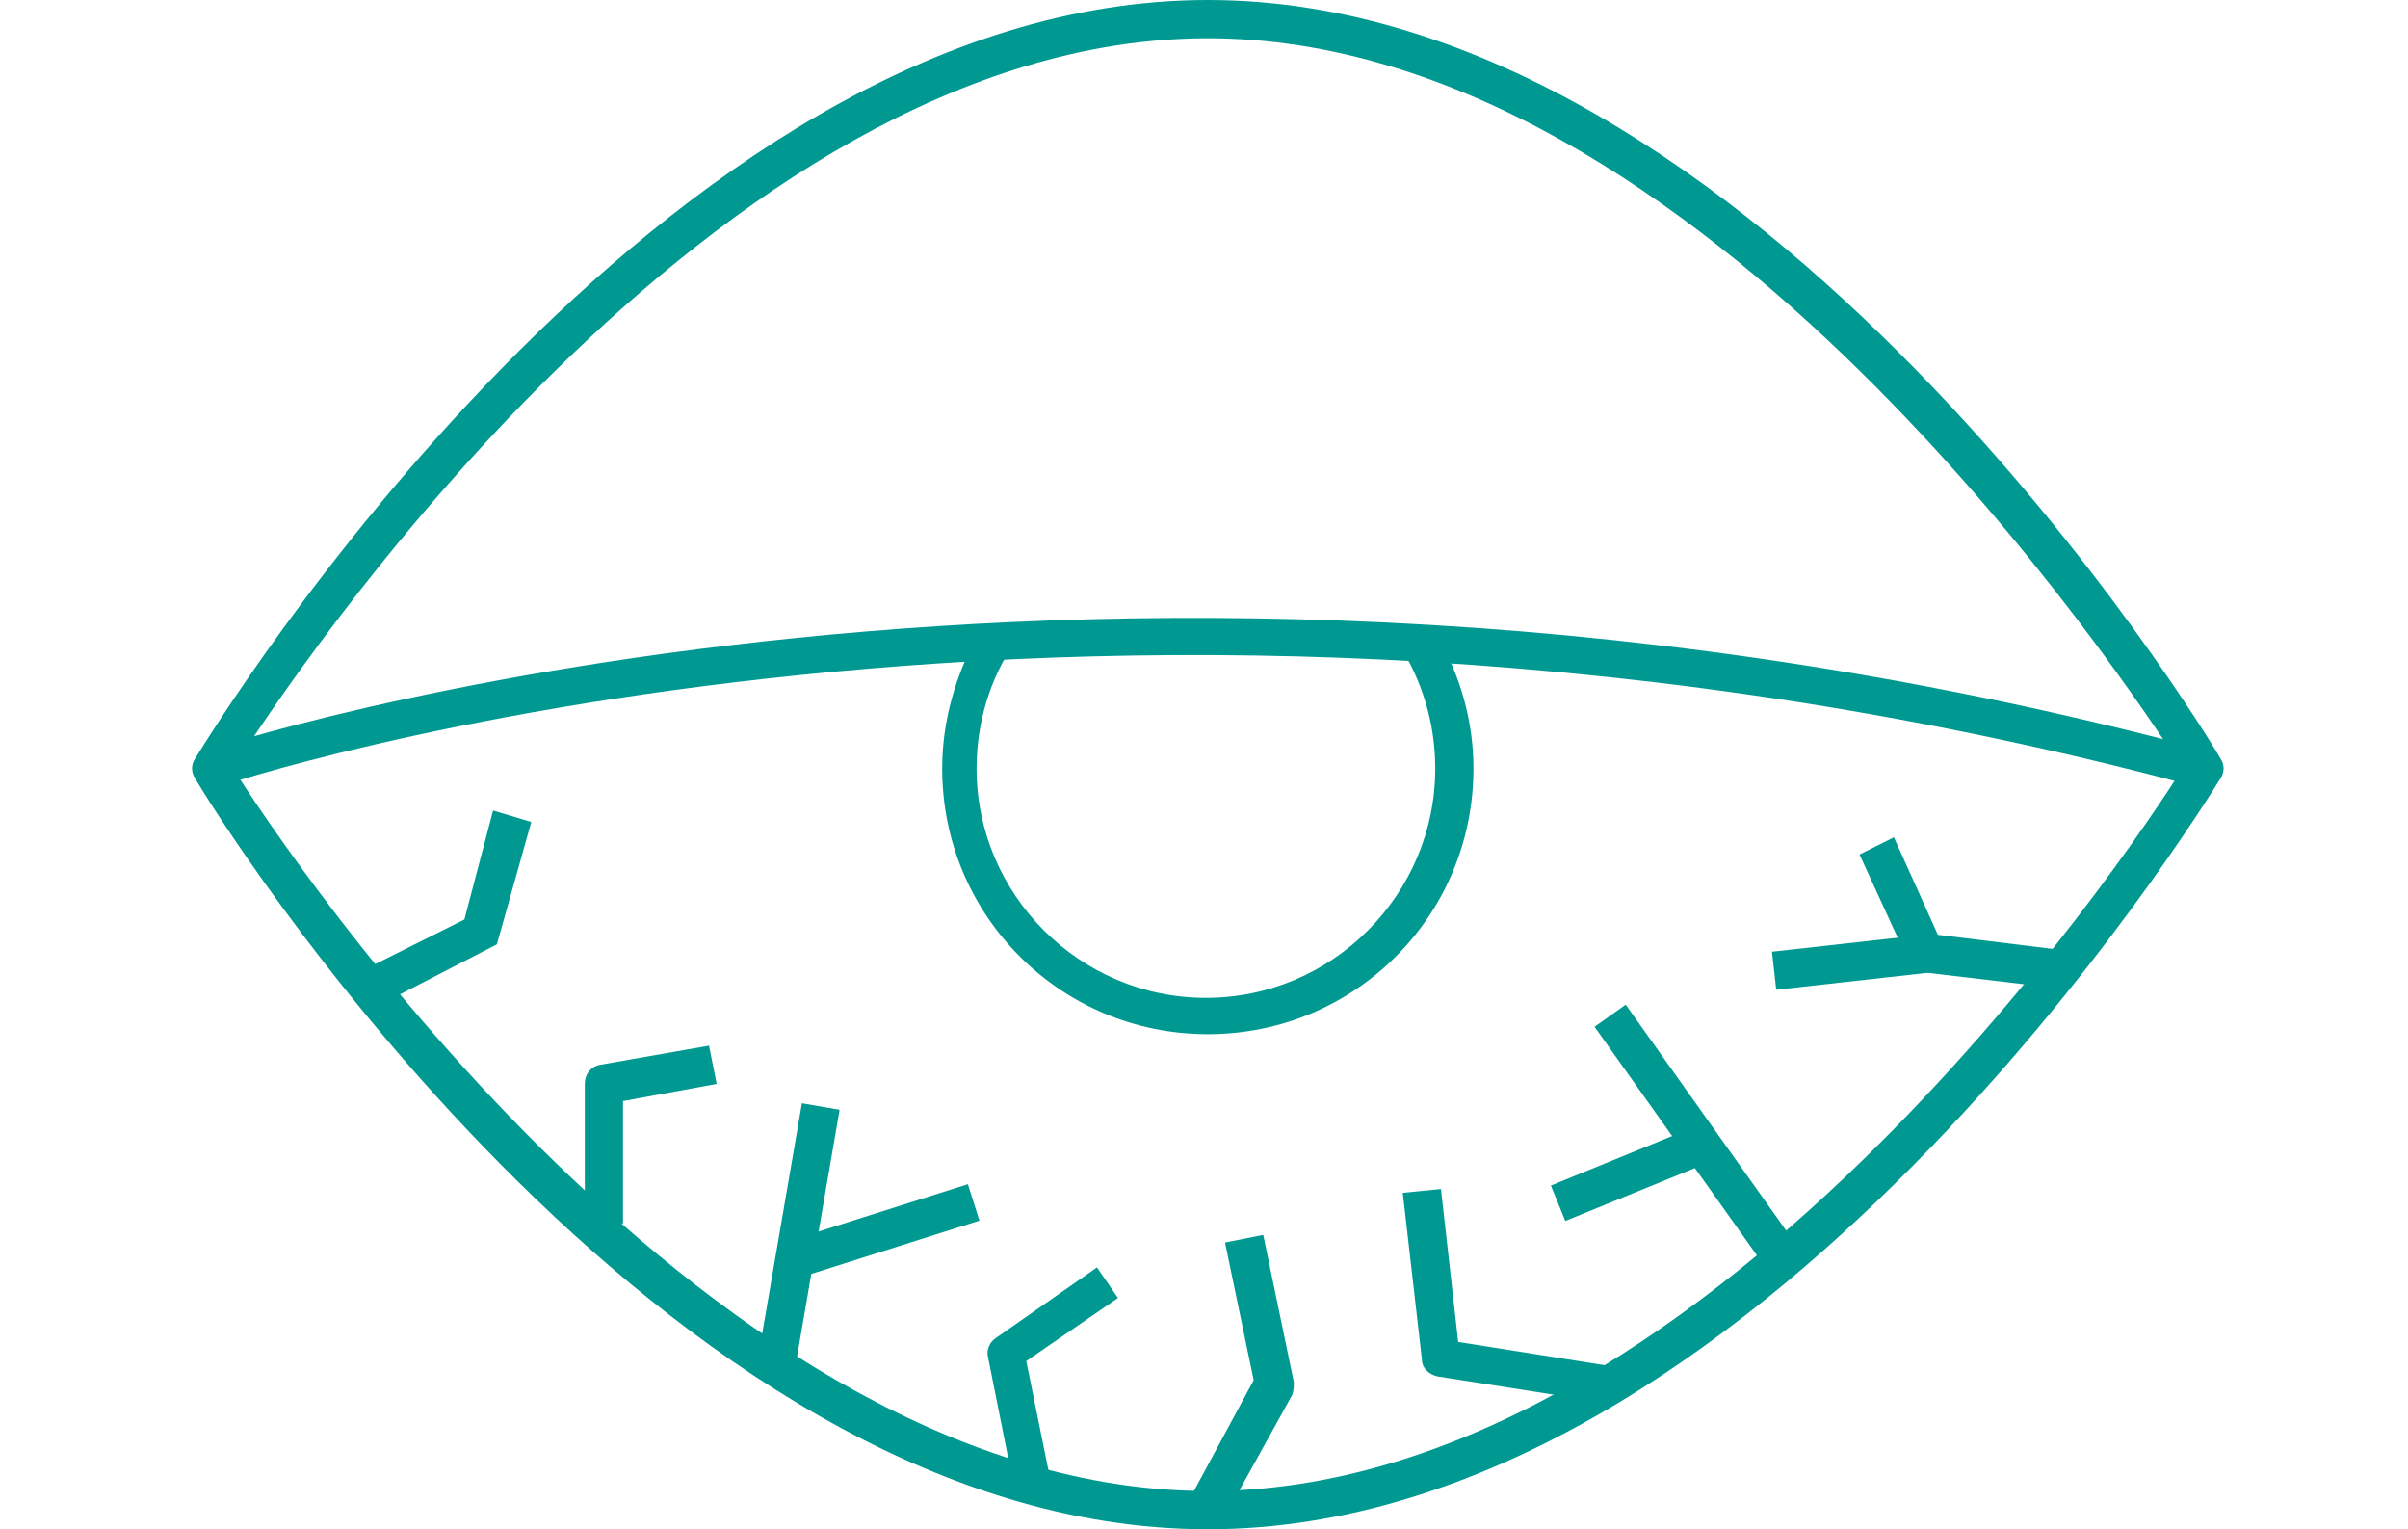
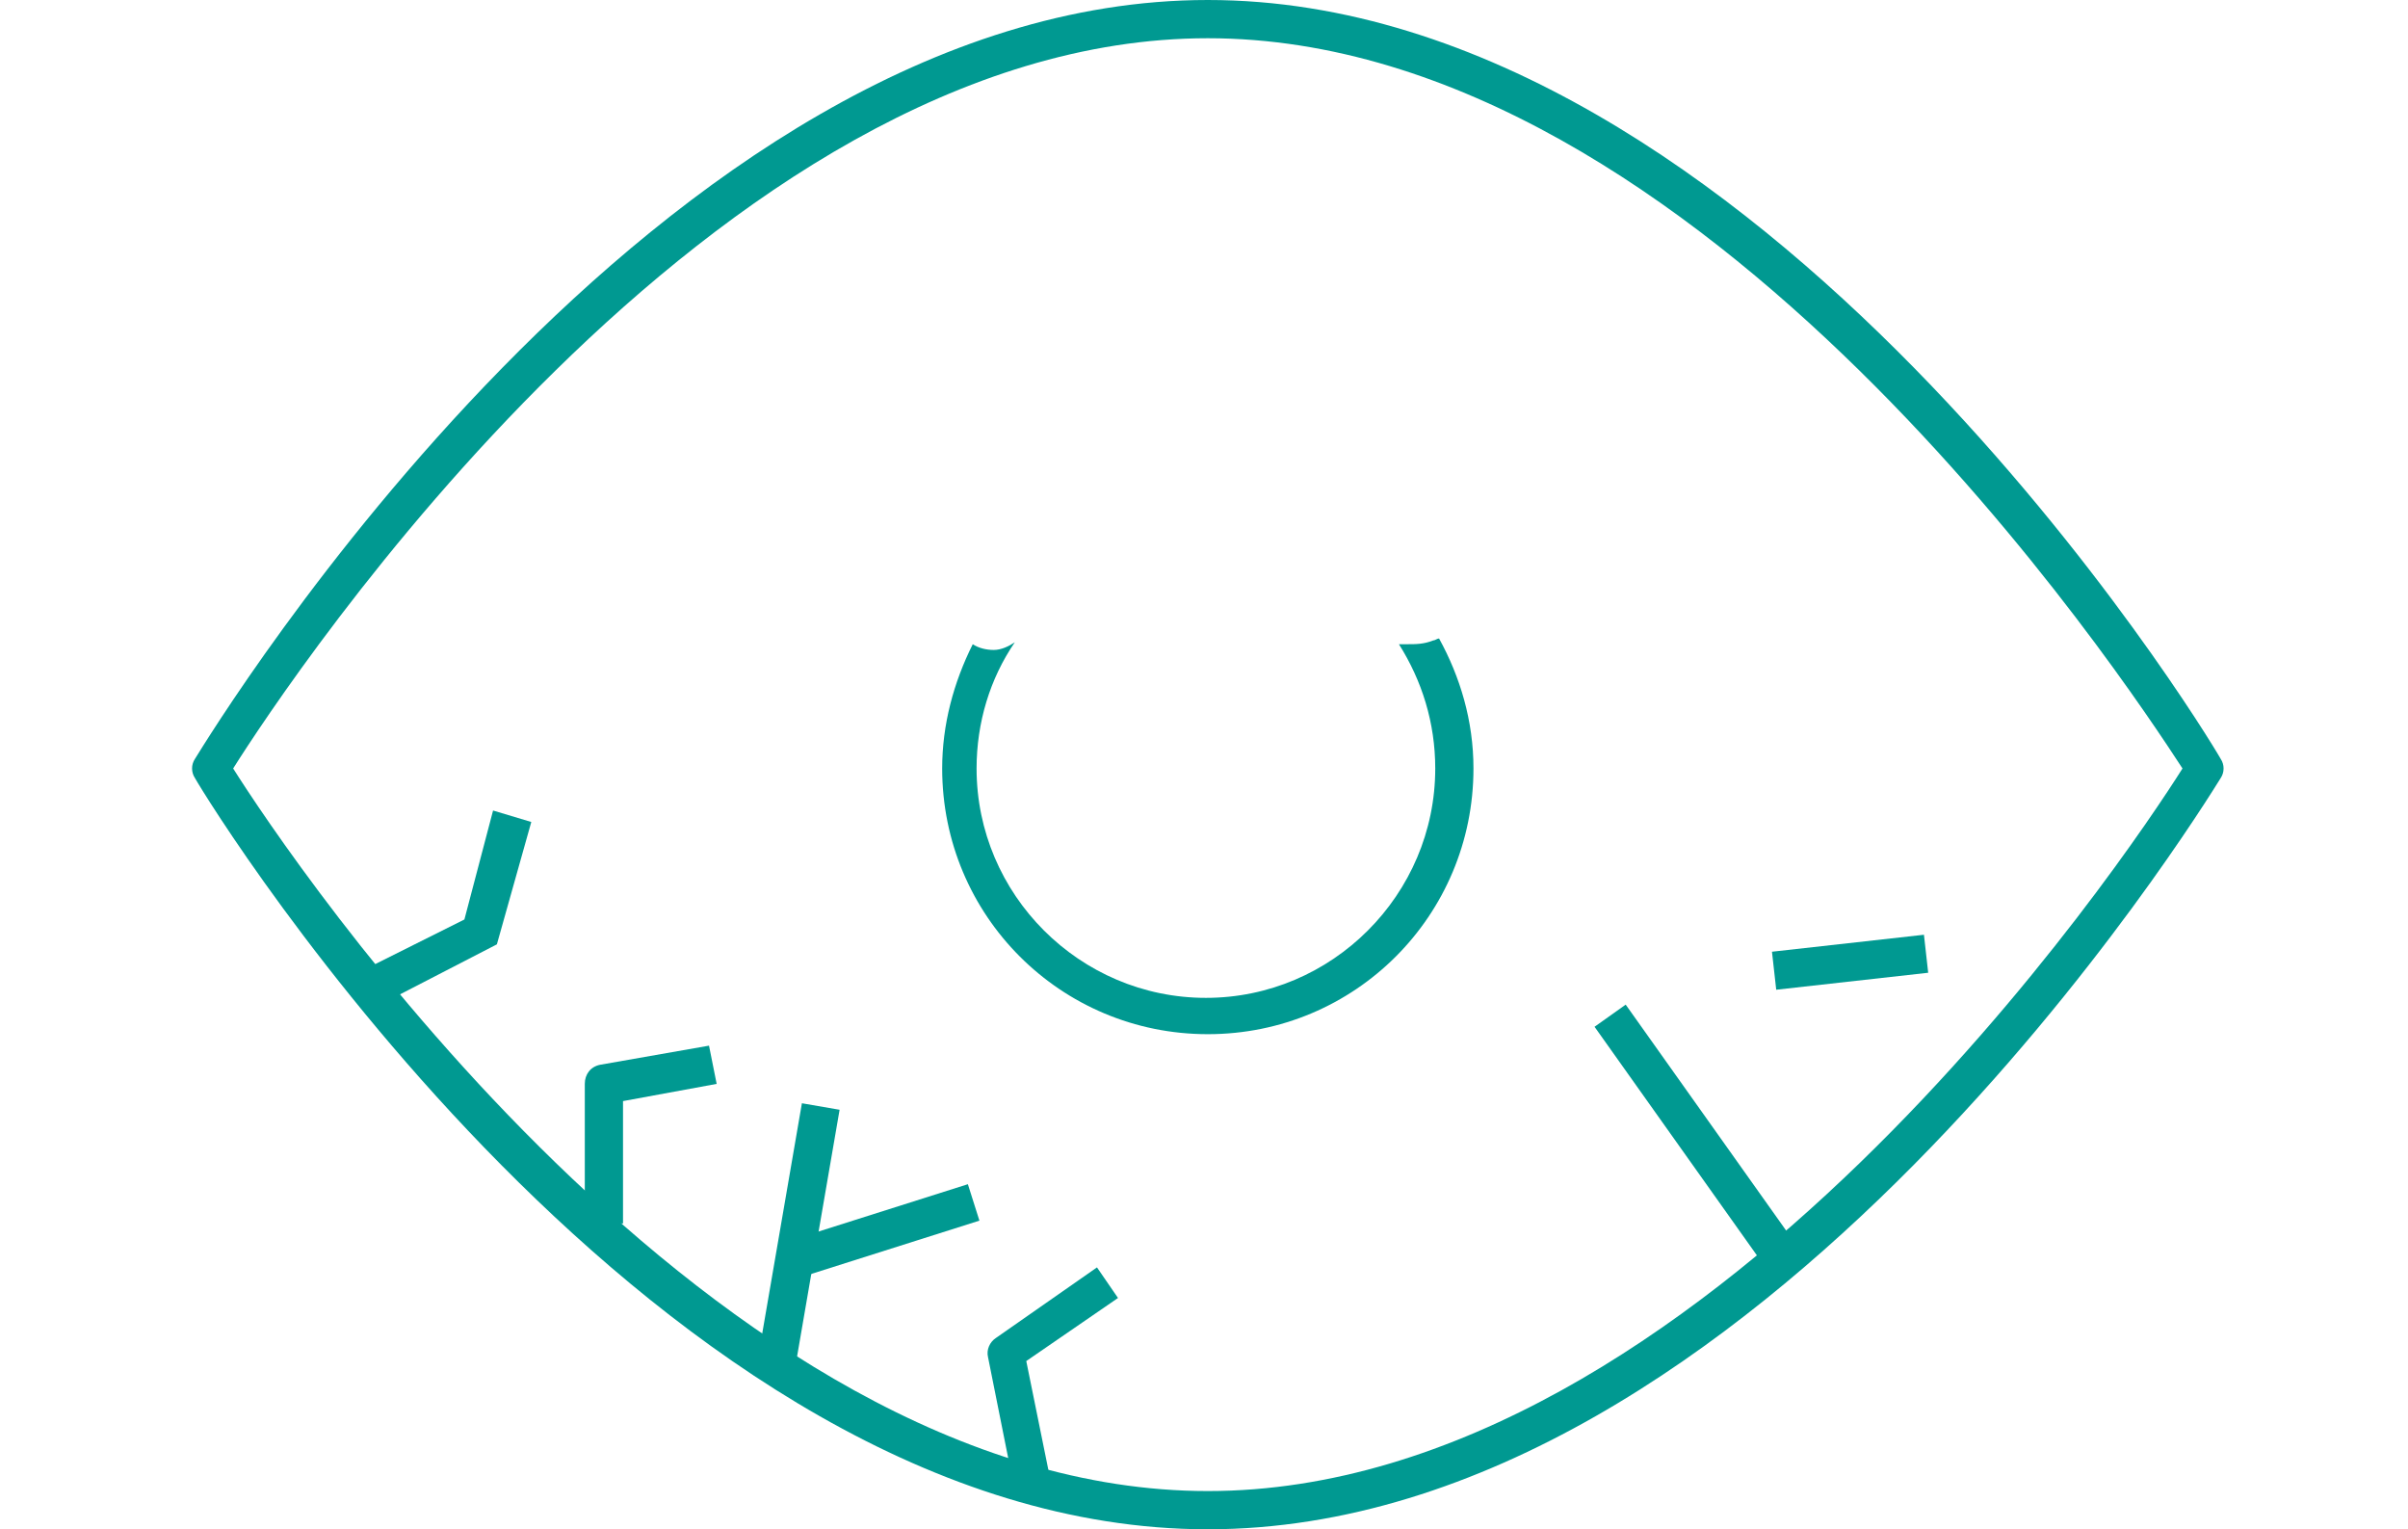
<svg xmlns="http://www.w3.org/2000/svg" version="1.1" id="Слой_1" x="0px" y="0px" viewBox="0 0 126 80" enable-background="new 0 0 126 80" xml:space="preserve">
  <path fill="#009991" d="M75.3,33.4c-0.1,0-0.2,0.1-0.3,0.1c-0.5,0.2-0.9,0.2-1.4,0.2c-0.1,0-0.3,0-0.4,0c1.2,1.9,1.9,4.1,1.9,6.5  c0,6.6-5.4,12-12,12s-12-5.4-12-12c0-2.4,0.7-4.7,2-6.6C52.8,33.8,52.4,34,52,34c-0.4,0-0.8-0.1-1.1-0.3c-1,2-1.6,4.2-1.6,6.5  c0,7.7,6.2,13.9,13.9,13.9s13.9-6.2,13.9-13.9C77.1,37.7,76.4,35.4,75.3,33.4z" />
  <path fill="#009991" d="M63.2,80c-28.8,0-52.1-37.7-53-39.3c-0.2-0.3-0.2-0.7,0-1c1-1.6,24.2-39.7,53-39.7c28.8,0,52.1,38.1,53,39.7  c0.2,0.3,0.2,0.7,0,1C115.2,42.3,92,80,63.2,80z M12.2,40.2c2.9,4.6,25.1,37.8,51,37.8c25.9,0,48.1-33.2,51-37.8  C111.2,35.6,89.1,2,63.2,2S15.1,35.6,12.2,40.2z" />
  <path fill="#009991" d="M32.6,64h-2v-7.3c0-0.5,0.3-0.9,0.8-1l5.7-1l0.4,2l-4.9,0.9V64z" />
  <rect x="34.9" y="63.7" transform="matrix(0.17 -0.986 0.986 0.17 -29.127 94.903)" fill="#009991" width="13.8" height="2" />
  <rect x="41.4" y="63.4" transform="matrix(0.953 -0.302 0.302 0.953 -17.296 16.99)" fill="#009991" width="9.8" height="2" />
  <path fill="#009991" d="M53.1,78l-1.4-7c-0.1-0.4,0.1-0.8,0.4-1l5.3-3.7l1.1,1.6l-4.8,3.3l1.3,6.4L53.1,78z" />
-   <path fill="#009991" d="M64,79.5l-1.8-1l3.4-6.3L64.1,65l2-0.4l1.6,7.7c0,0.2,0,0.5-0.1,0.7L64,79.5z" />
-   <path fill="#009991" d="M84.1,73.4L75.2,72c-0.4-0.1-0.8-0.4-0.8-0.9l-1-8.7l2-0.2l0.9,8l8.2,1.3L84.1,73.4z" />
-   <rect x="81.2" y="60.4" transform="matrix(0.926 -0.378 0.378 0.926 -16.872 36.782)" fill="#009991" width="8.1" height="2" />
  <rect x="87.8" y="51.7" transform="matrix(0.815 -0.579 0.579 0.815 -18.056 62.413)" fill="#009991" width="2" height="15.6" />
-   <path fill="#009991" d="M115.1,41.2C57.7,25.7,11.8,41,11.3,41.2l-0.6-1.9c0.5-0.2,47-15.6,104.9,0L115.1,41.2z" />
  <polygon fill="#009991" points="19.8,52.6 18.9,50.8 24.3,48.1 25.8,42.4 27.8,43 26,49.4 " />
-   <polygon fill="#009991" points="107.7,51.7 100.1,50.8 97.3,44.7 99.1,43.8 101.4,48.9 107.9,49.7 " />
  <rect x="92.8" y="49.3" transform="matrix(0.994 -0.111 0.111 0.994 -4.996 11.083)" fill="#009991" width="8" height="2" />
</svg>